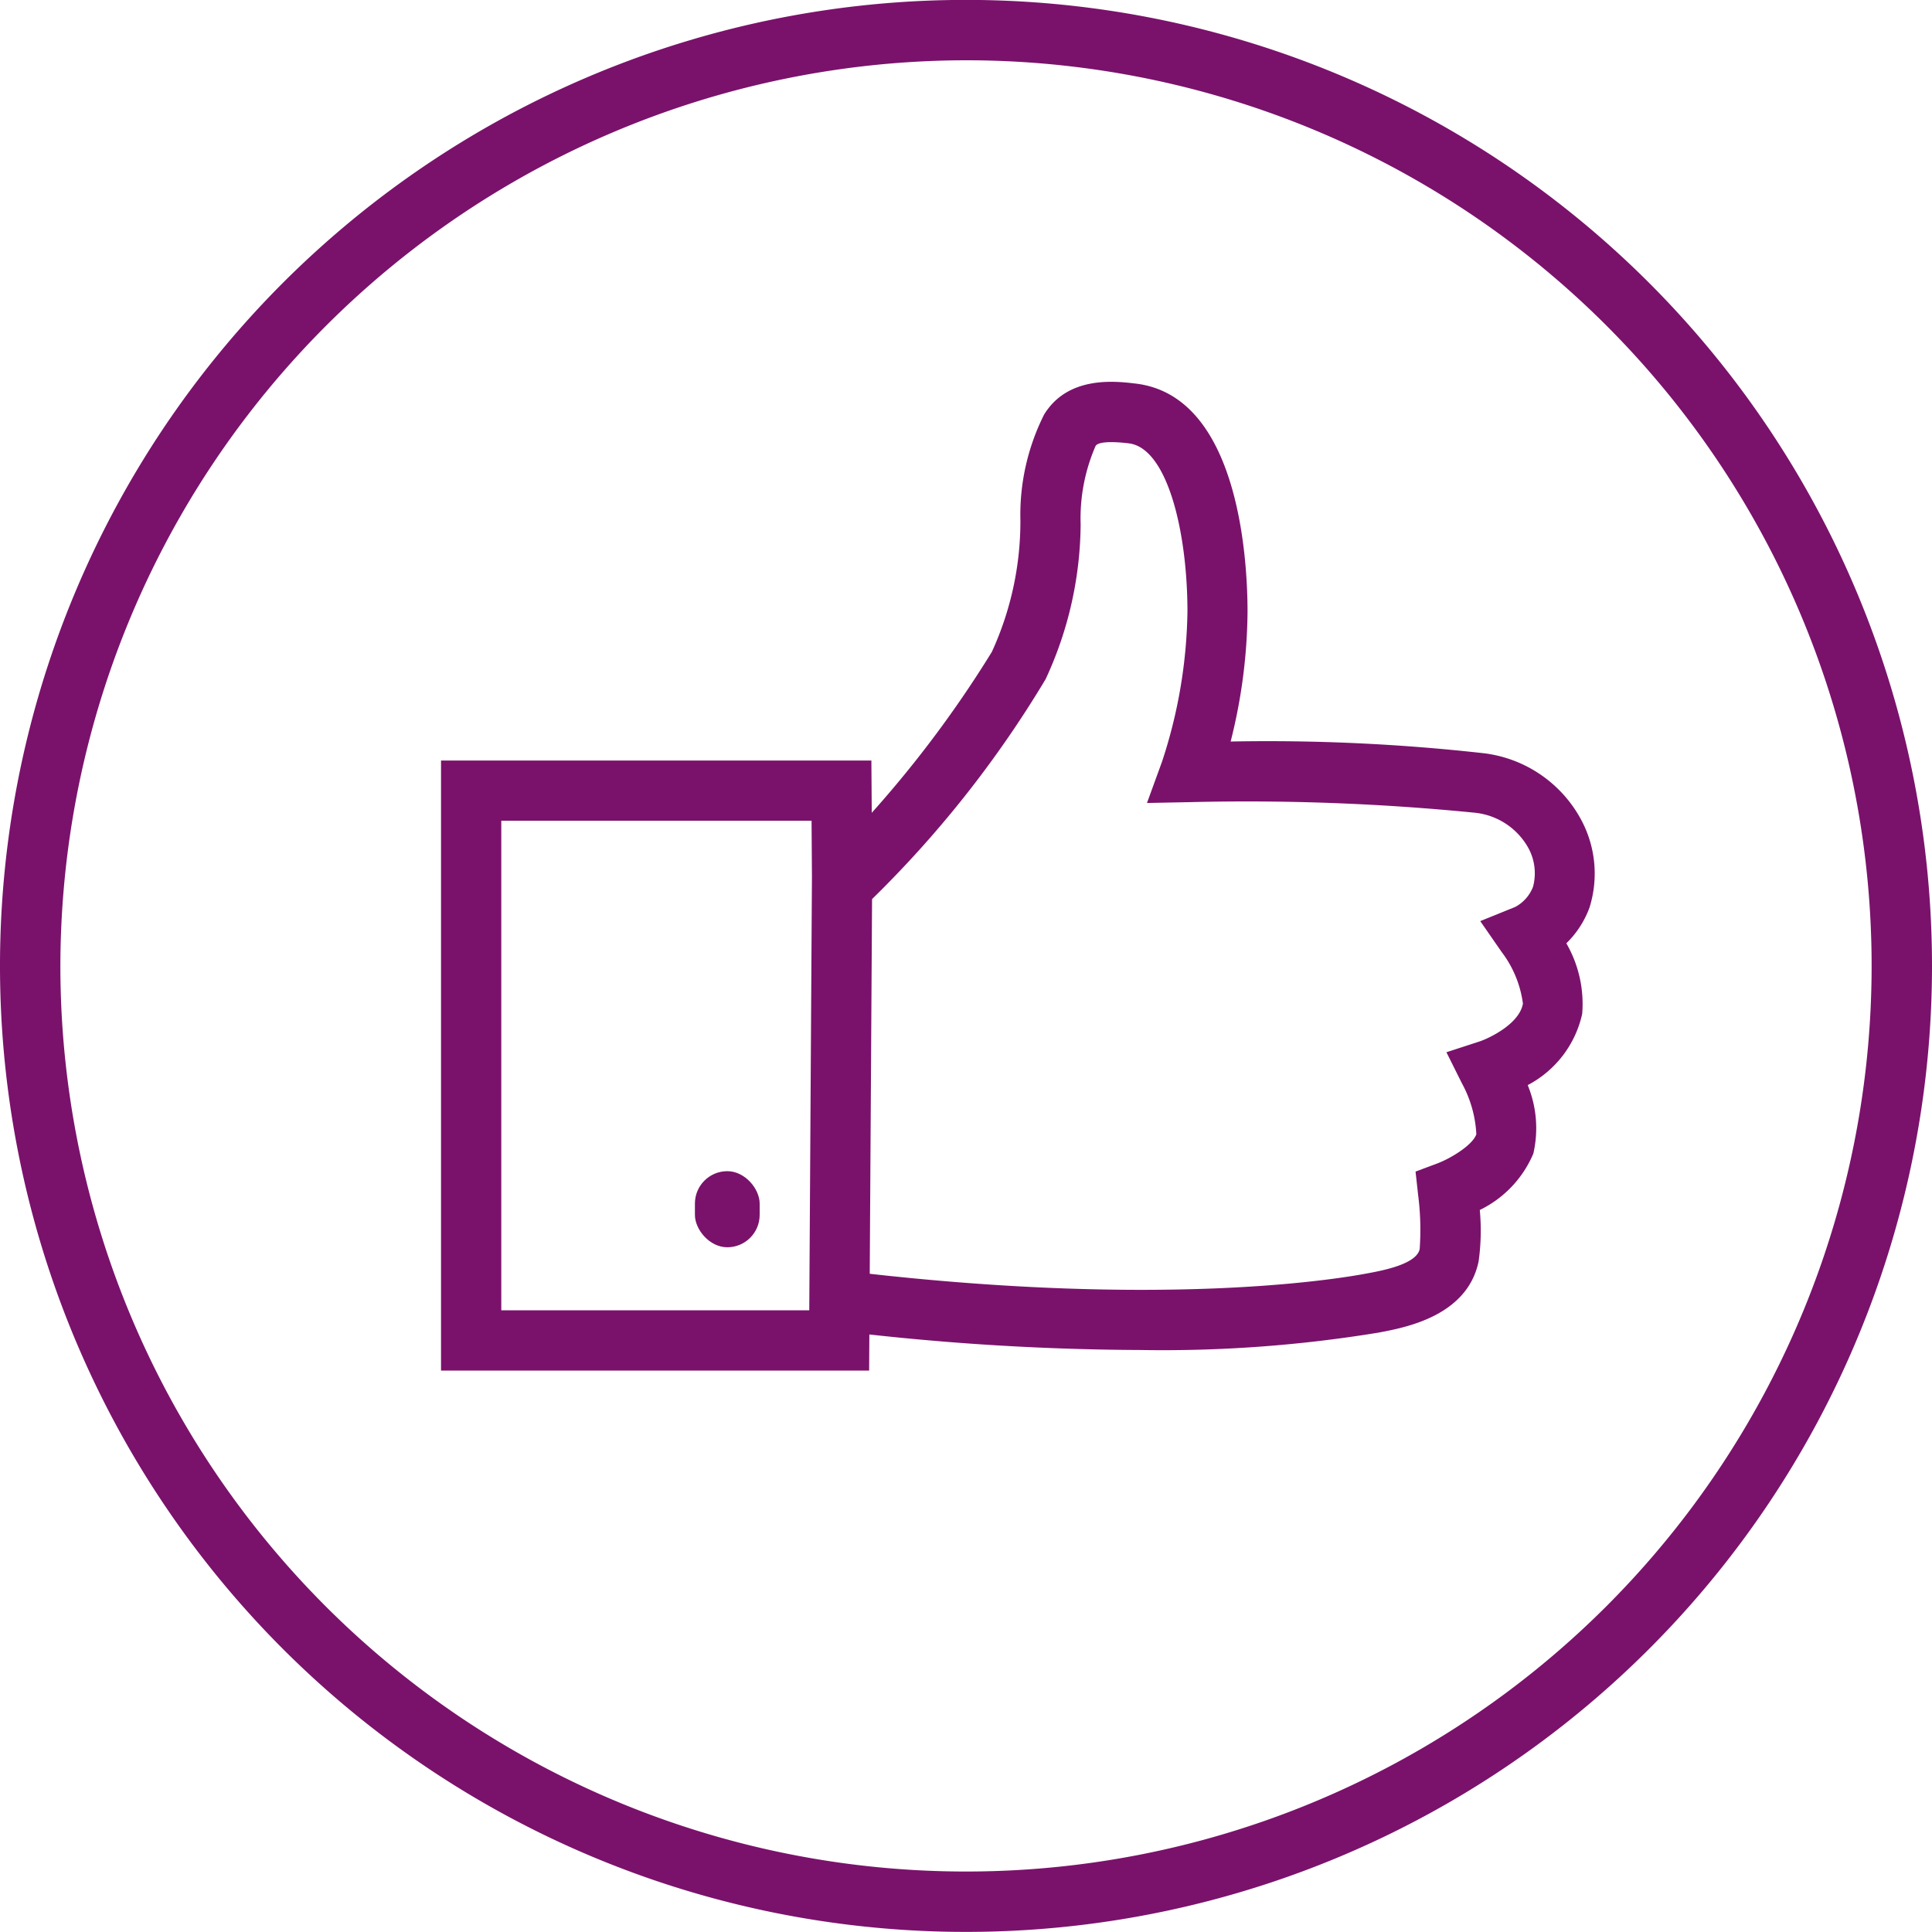
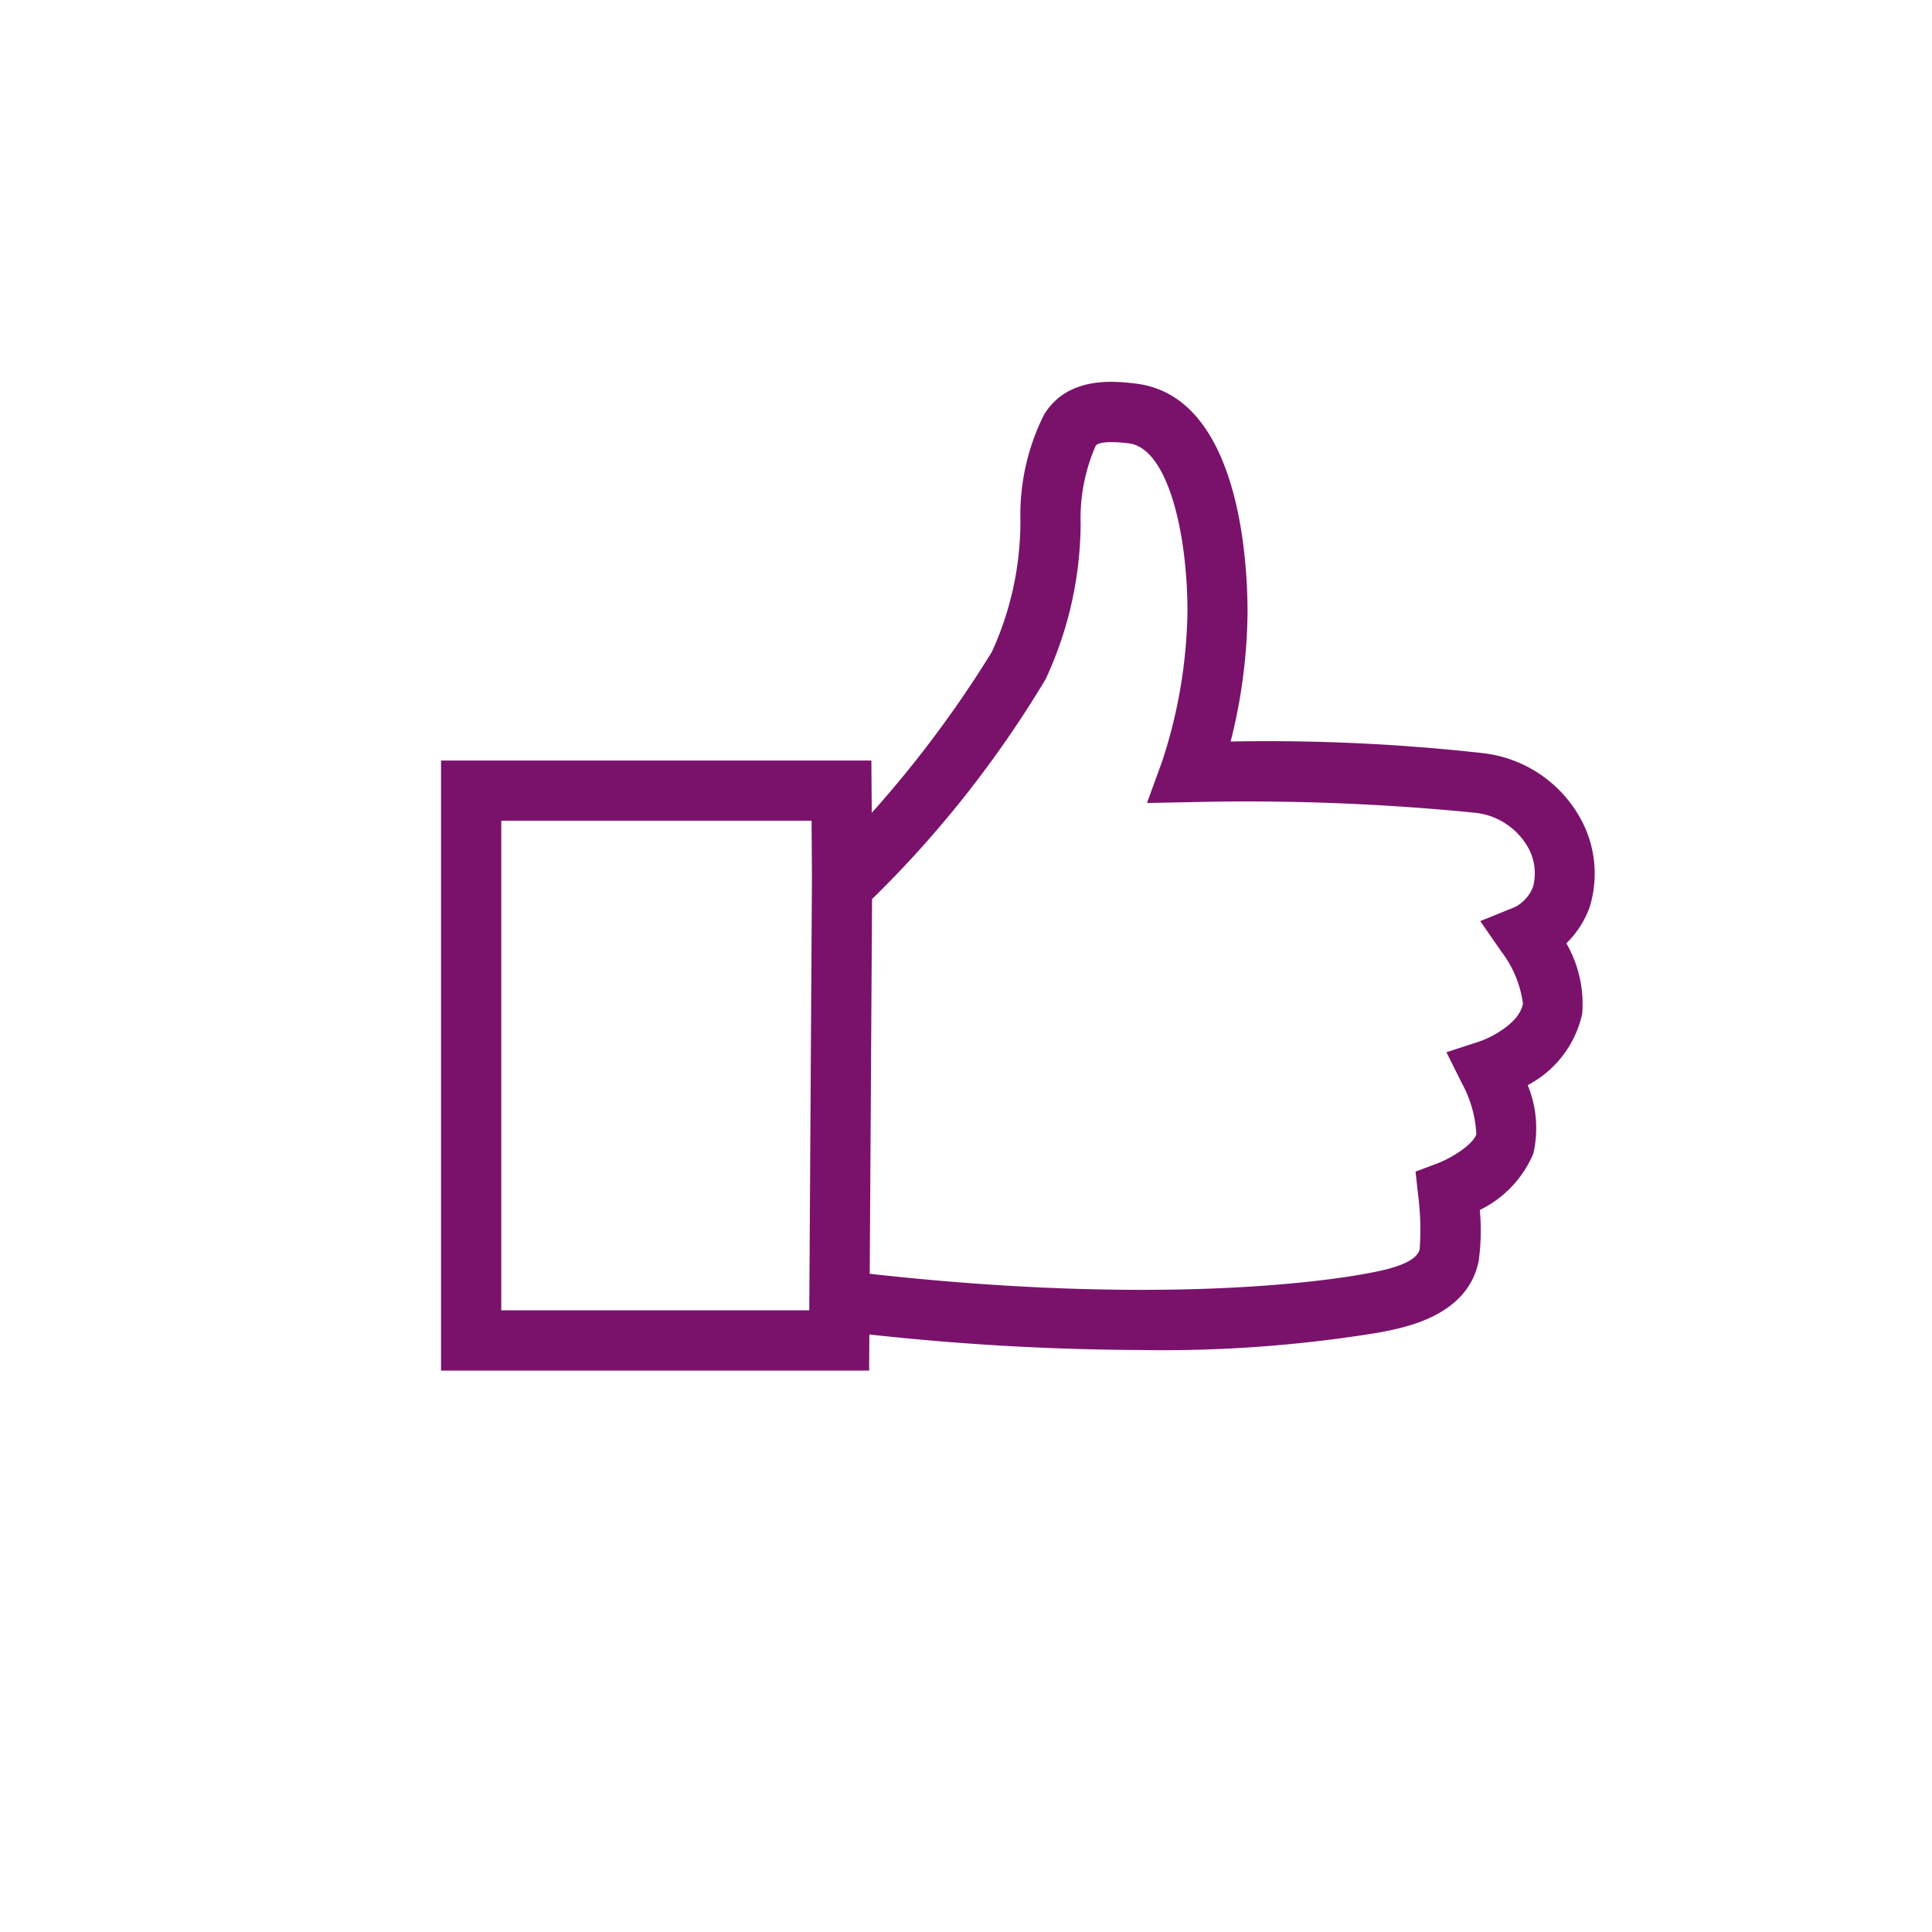
<svg xmlns="http://www.w3.org/2000/svg" width="80" height="80" viewBox="0 0 80 80">
  <g data-name="Group 224">
-     <path data-name="Path 5457" d="M75.433 37.929a37.5 37.5 0 1 1-37.5 37.5 37.547 37.547 0 0 1 37.5-37.5m0-2.5a40 40 0 1 0 40 40 40 40 0 0 0-40-40z" transform="translate(-35.433 -35.433)" style="fill:#7a126b" />
-     <rect data-name="Rectangle 504" width="2.681" height="3.151" rx="1.341" transform="translate(28.775 48.496)" style="fill:#7a126b" />
    <path data-name="Path 5458" d="M85.514 116.486H67.787V91.225h17.82l.034 4.792zm-15.232-2.495h12.753l.111-17.973-.016-2.3H70.282z" transform="translate(-49.525 -59.733)" style="fill:#7a126b" />
    <path data-name="Path 5459" d="M108.892 103.534a106.229 106.229 0 0 1-13.256-.886l.312-2.475c13.319 1.68 20.9.456 22.29.194l.078-.014c.6-.113 2-.376 2.125-1a11.24 11.24 0 0 0-.065-2.243l-.106-.964.908-.34c.576-.221 1.459-.764 1.609-1.207a4.9 4.9 0 0 0-.593-2.1l-.646-1.295 1.376-.448c.415-.14 1.648-.732 1.792-1.565a4.494 4.494 0 0 0-.877-2.133l-.89-1.284 1.447-.586a1.588 1.588 0 0 0 .739-.837 2.179 2.179 0 0 0-.255-1.709 2.871 2.871 0 0 0-2.149-1.355 95.724 95.724 0 0 0-11.763-.44l-1.819.036.623-1.71a20.7 20.7 0 0 0 1.053-6.208c0-3.32-.834-6.782-2.429-6.974-.776-.094-1.276-.055-1.374.106a7.512 7.512 0 0 0-.62 3.242 15.427 15.427 0 0 1-1.45 6.417 45.213 45.213 0 0 1-7.308 9.224L96.2 82.945l.72 1.018-.728-1.013a46.772 46.772 0 0 0 6.531-8.319 12.974 12.974 0 0 0 1.185-5.443 9.251 9.251 0 0 1 .979-4.385c.989-1.624 2.959-1.387 3.8-1.286 4.293.516 4.626 7.364 4.626 9.451a22.488 22.488 0 0 1-.7 5.37 80.364 80.364 0 0 1 10.509.488 5.3 5.3 0 0 1 4.039 2.815 4.705 4.705 0 0 1 .309 3.581 3.992 3.992 0 0 1-.956 1.472 5.019 5.019 0 0 1 .656 2.922 4.4 4.4 0 0 1-2.256 2.949 4.687 4.687 0 0 1 .233 2.836 4.573 4.573 0 0 1-2.217 2.335 9.2 9.2 0 0 1-.049 2.13c-.469 2.255-3.018 2.735-4.106 2.94l-.076.014a55.208 55.208 0 0 1-9.807.714z" transform="translate(-61.655 -47.633)" style="fill:#7a126b" />
  </g>
</svg>